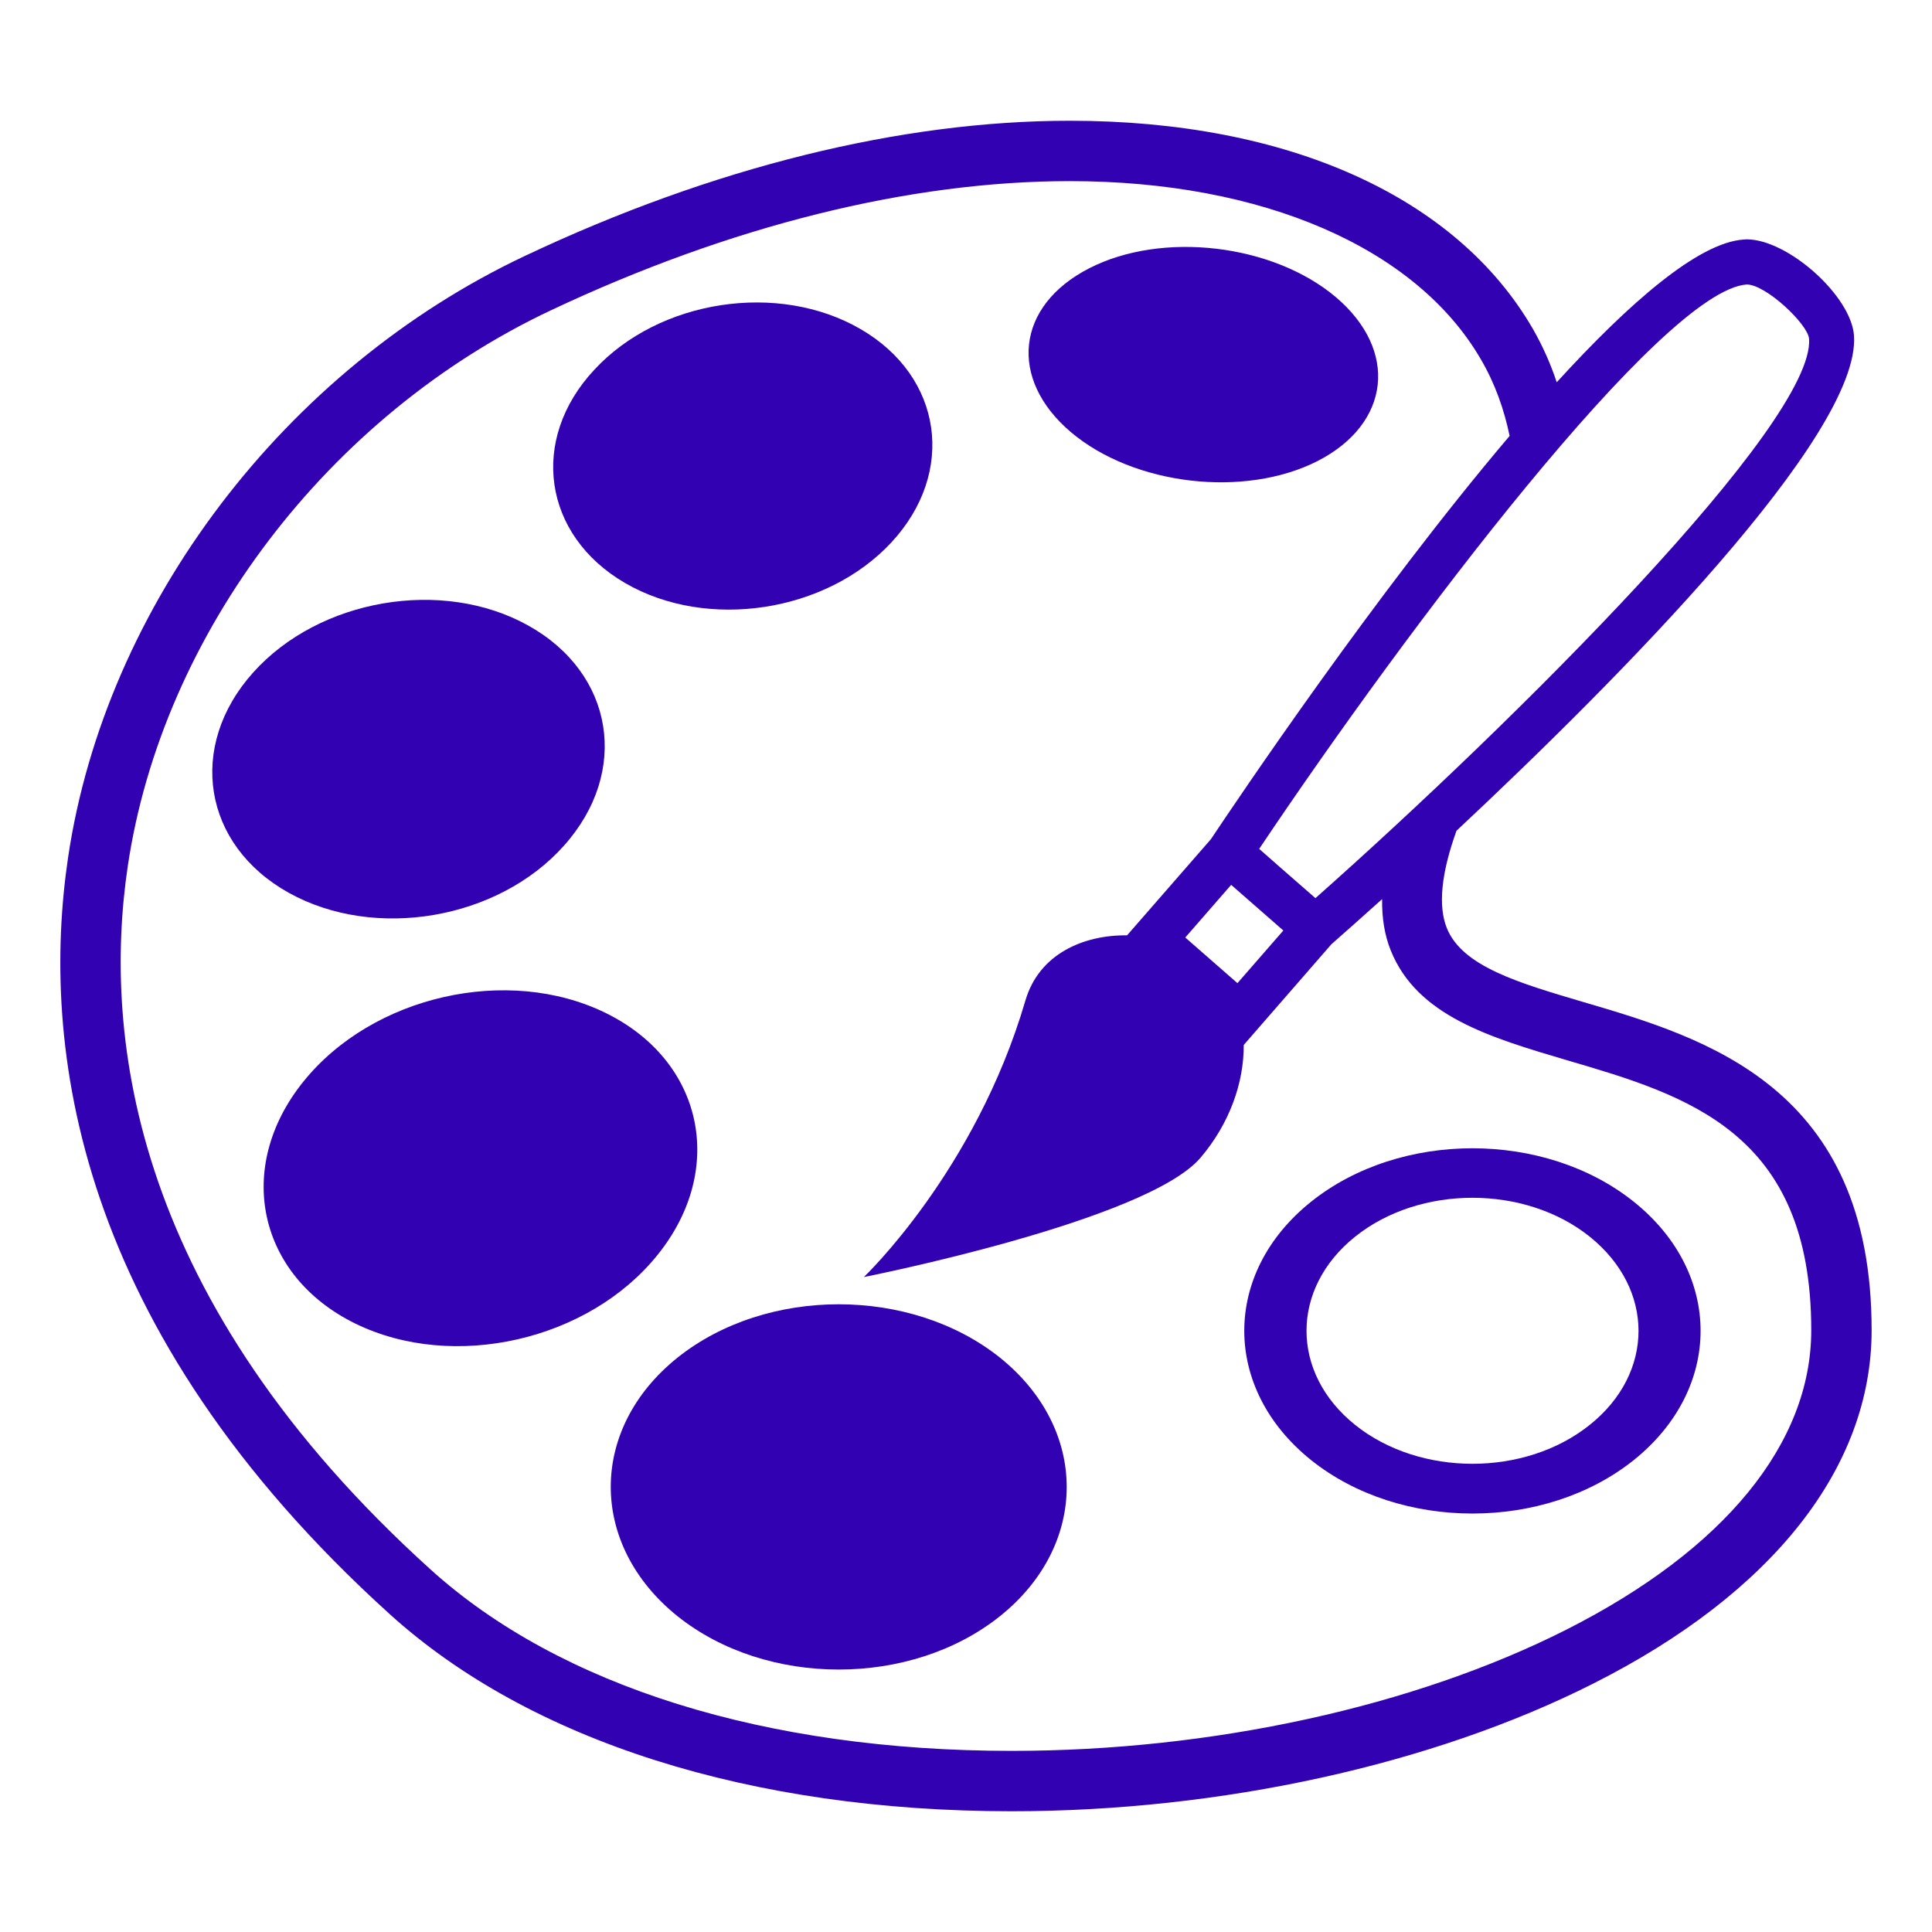
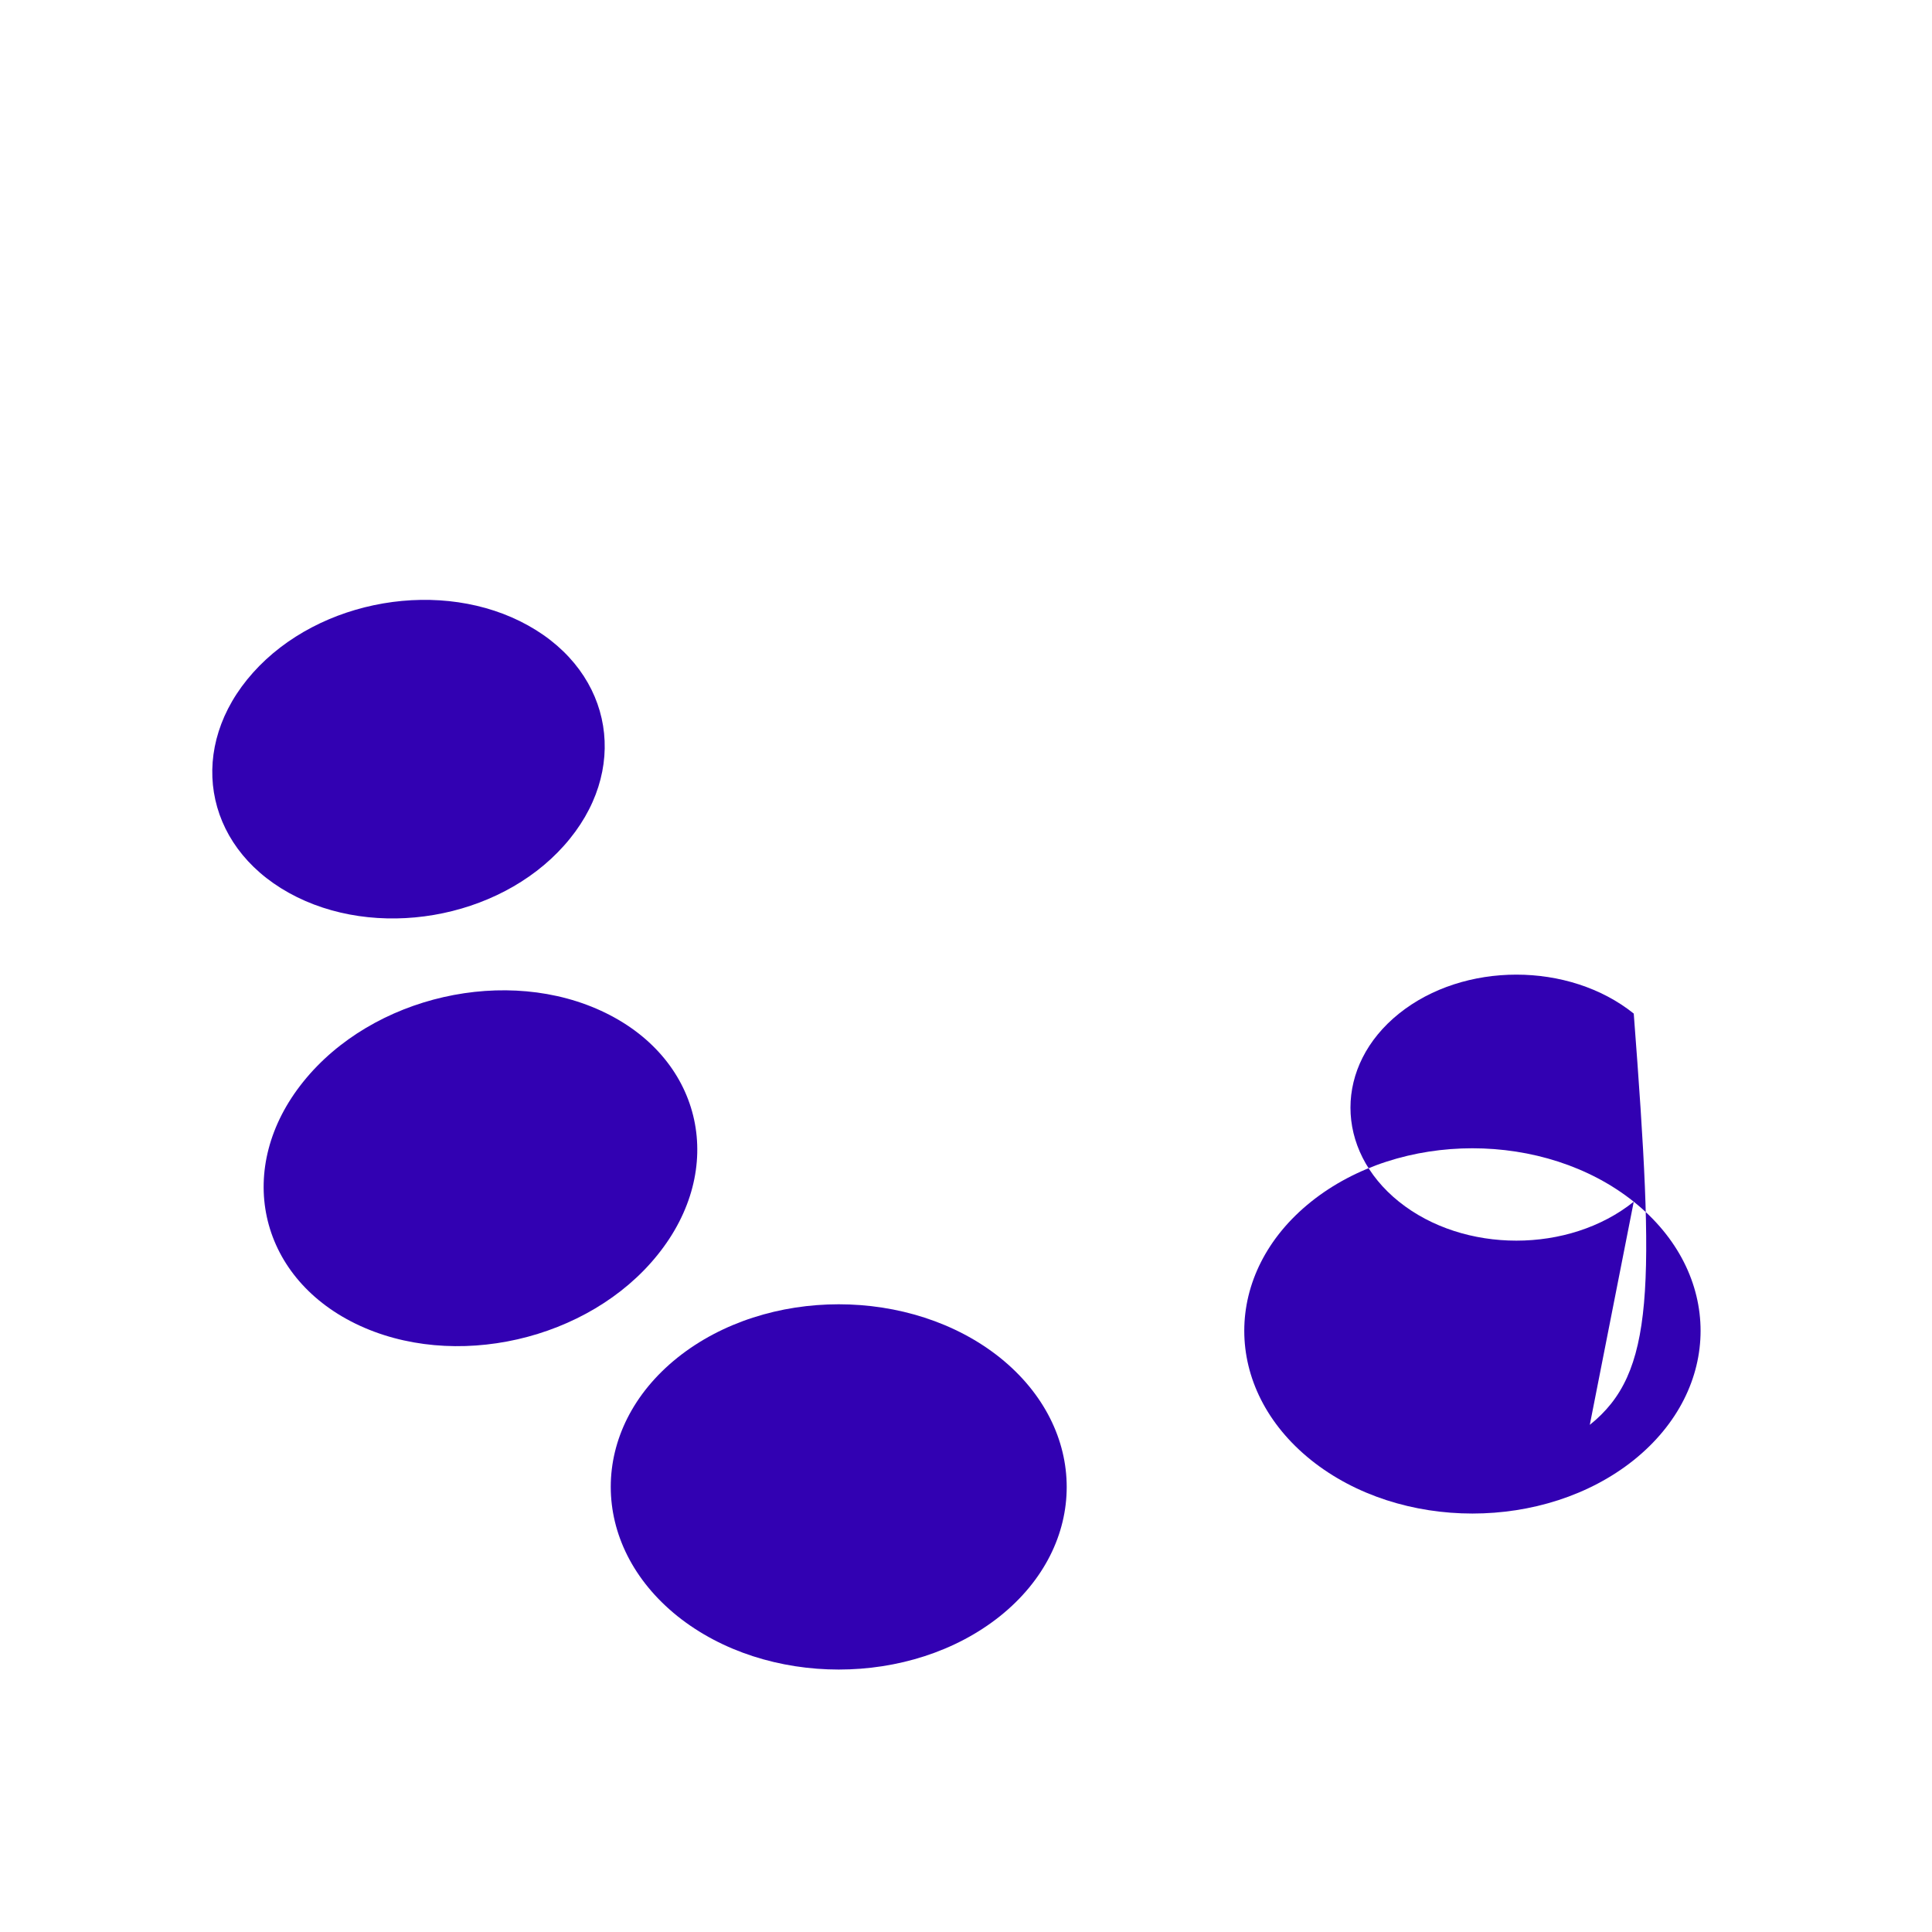
<svg xmlns="http://www.w3.org/2000/svg" xml:space="preserve" style="enable-background:new 0 0 800 800;" viewBox="0 0 800 800" y="0px" x="0px" id="Layer_1" version="1.1">
  <style type="text/css">
	.st0{fill:#3201B2;}
</style>
  <path d="M414.1,562.2c-36.9-29.5-96.7-29.5-133.6,0c-36.8,29.5-36.8,77.4,0,107c36.9,29.5,96.7,29.5,133.6,0  C450.9,639.7,450.9,591.8,414.1,562.2" class="st0" />
  <path d="M272.3,519.6c28.6-35.5,18.9-80.4-21.6-100.2c-40.5-19.8-96.5-7.1-125.1,28.5c-28.6,35.5-18.9,80.4,21.6,100.2  C187.8,567.9,243.8,555.1,272.3,519.6" class="st0" />
  <path d="M233.5,350.2c27.4-30.6,20.8-71.4-14.8-91.2c-35.5-19.8-86.5-11.1-113.9,19.5s-20.8,71.4,14.8,91.2  C155.2,389.5,206.2,380.8,233.5,350.2" class="st0" />
-   <path d="M258.8,241.4c34,19.8,83.4,12.2,110.3-16.8c26.9-29,21.2-68.6-12.7-88.3c-34-19.8-83.4-12.3-110.3,16.8  C219.1,182,224.8,221.6,258.8,241.4" class="st0" />
-   <path d="M545.6,190.9c30.2-15.5,33.6-45.8,7.5-67.9C527,101,481.2,95.6,451,111.1c-30.3,15.5-33.6,45.8-7.5,67.9  C469.6,201,515.3,206.3,545.6,190.9" class="st0" />
-   <path d="M655.9,415c-27.1-8-50.4-14.8-56.8-30.7c-3.7-9.2-2.3-22.8,4-40.3c67.1-62.8,167.4-163.9,164.6-205  c-1.1-16.4-27.3-39.9-44.5-39.9l-1.3,0.1c-18.6,1.3-47,25.9-77.3,59.1c-2.5-7.6-5.8-15-9.8-22C603.1,81.4,533.2,50,443,50  C373,50,295,69.3,217.5,105.9C118,152.8,43.7,250.6,28.2,355c-11.5,77.6,2.3,194.9,133.2,313.4C219.5,721,311,750,418.9,750h0  c86.6,0,174.4-19.3,240.9-52.9C734.1,659.6,775,607.6,775,550.8C775,450,706.2,429.8,655.9,415 M723.3,117.8  c7.9,0,25.3,16.4,25.8,22.5c2.4,34.8-121.5,158.1-204.4,231.6l-14.1-12.3l-9.2-8.1C583,259.6,688.4,120.2,723.3,117.8 M490.8,388.2  l19-21.8l21.6,18.9l-19,21.8L490.8,388.2 M648.6,674.8C585.5,706.7,501.8,725,419,725h0c-101.8,0-187.2-26.7-240.7-75.1  C55.4,538.8,42.3,430.2,52.9,358.7c14.3-96.4,83.1-186.8,175.2-230.2C302.3,93.5,376.6,75,443,75c79.8,0,143.4,27.6,170.2,73.8  c5.8,9.9,9.6,20.6,11.9,31.7c-56,66-112.8,150.7-123.7,167l-34.7,39.8c-18.2-0.2-36.5,7.8-42.1,27c-20.7,70.7-66.9,114.5-66.9,114.5  s117-23.1,139.4-49.4c12.1-14.2,18-31.2,17.9-46.7l36.3-41.7c4.9-4.3,12.1-10.7,21-18.7c-0.1,7.8,1,14.9,3.6,21.3  c10.9,27.1,41.1,36,72.9,45.4C698.6,453.6,750,468.7,750,550.8C750,597.7,714,641.7,648.6,674.8" class="st0" />
-   <path d="M676.5,497.6c-36.9-29.5-96.7-29.5-133.6,0s-36.9,77.4,0,107c36.9,29.5,96.7,29.5,133.6,0  C713.4,575,713.4,527.1,676.5,497.6 M658.3,590c-26.8,21.5-70.4,21.5-97.2,0c-26.8-21.5-26.8-56.4,0-77.9  c26.8-21.5,70.4-21.5,97.2,0C685.2,533.7,685.2,568.5,658.3,590" class="st0" />
+   <path d="M676.5,497.6c-36.9-29.5-96.7-29.5-133.6,0s-36.9,77.4,0,107c36.9,29.5,96.7,29.5,133.6,0  C713.4,575,713.4,527.1,676.5,497.6 c-26.8,21.5-70.4,21.5-97.2,0c-26.8-21.5-26.8-56.4,0-77.9  c26.8-21.5,70.4-21.5,97.2,0C685.2,533.7,685.2,568.5,658.3,590" class="st0" />
</svg>